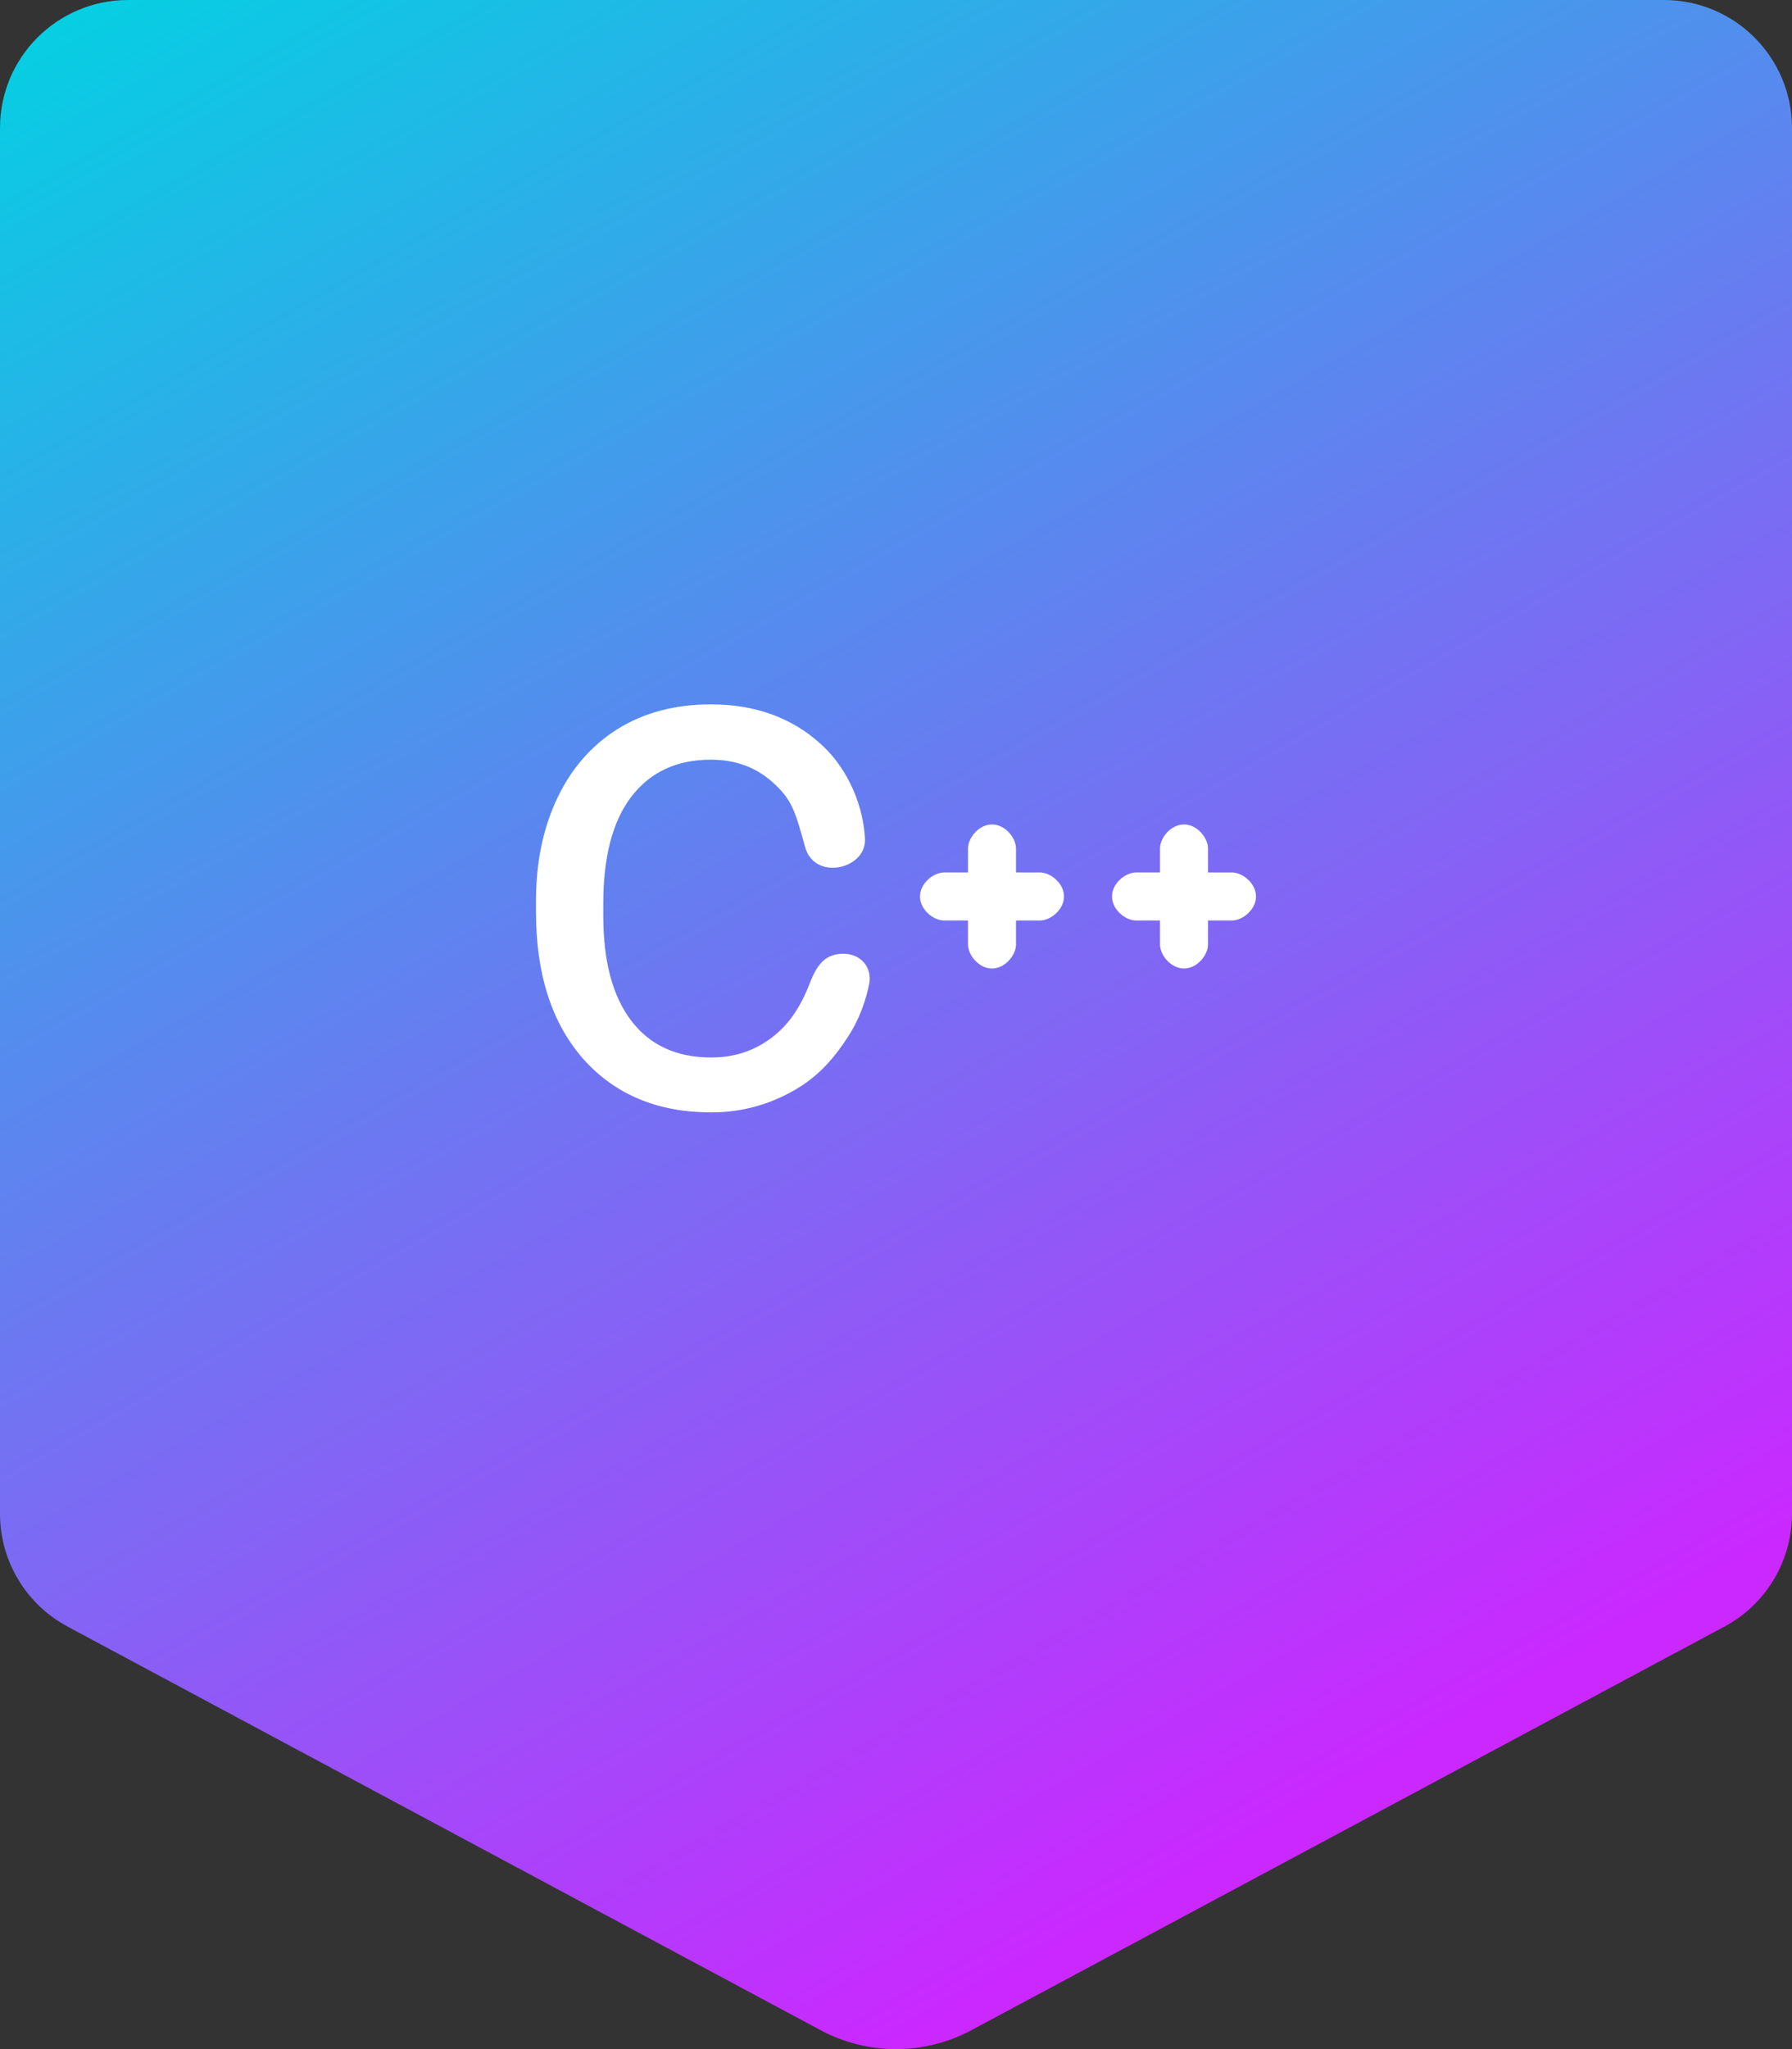
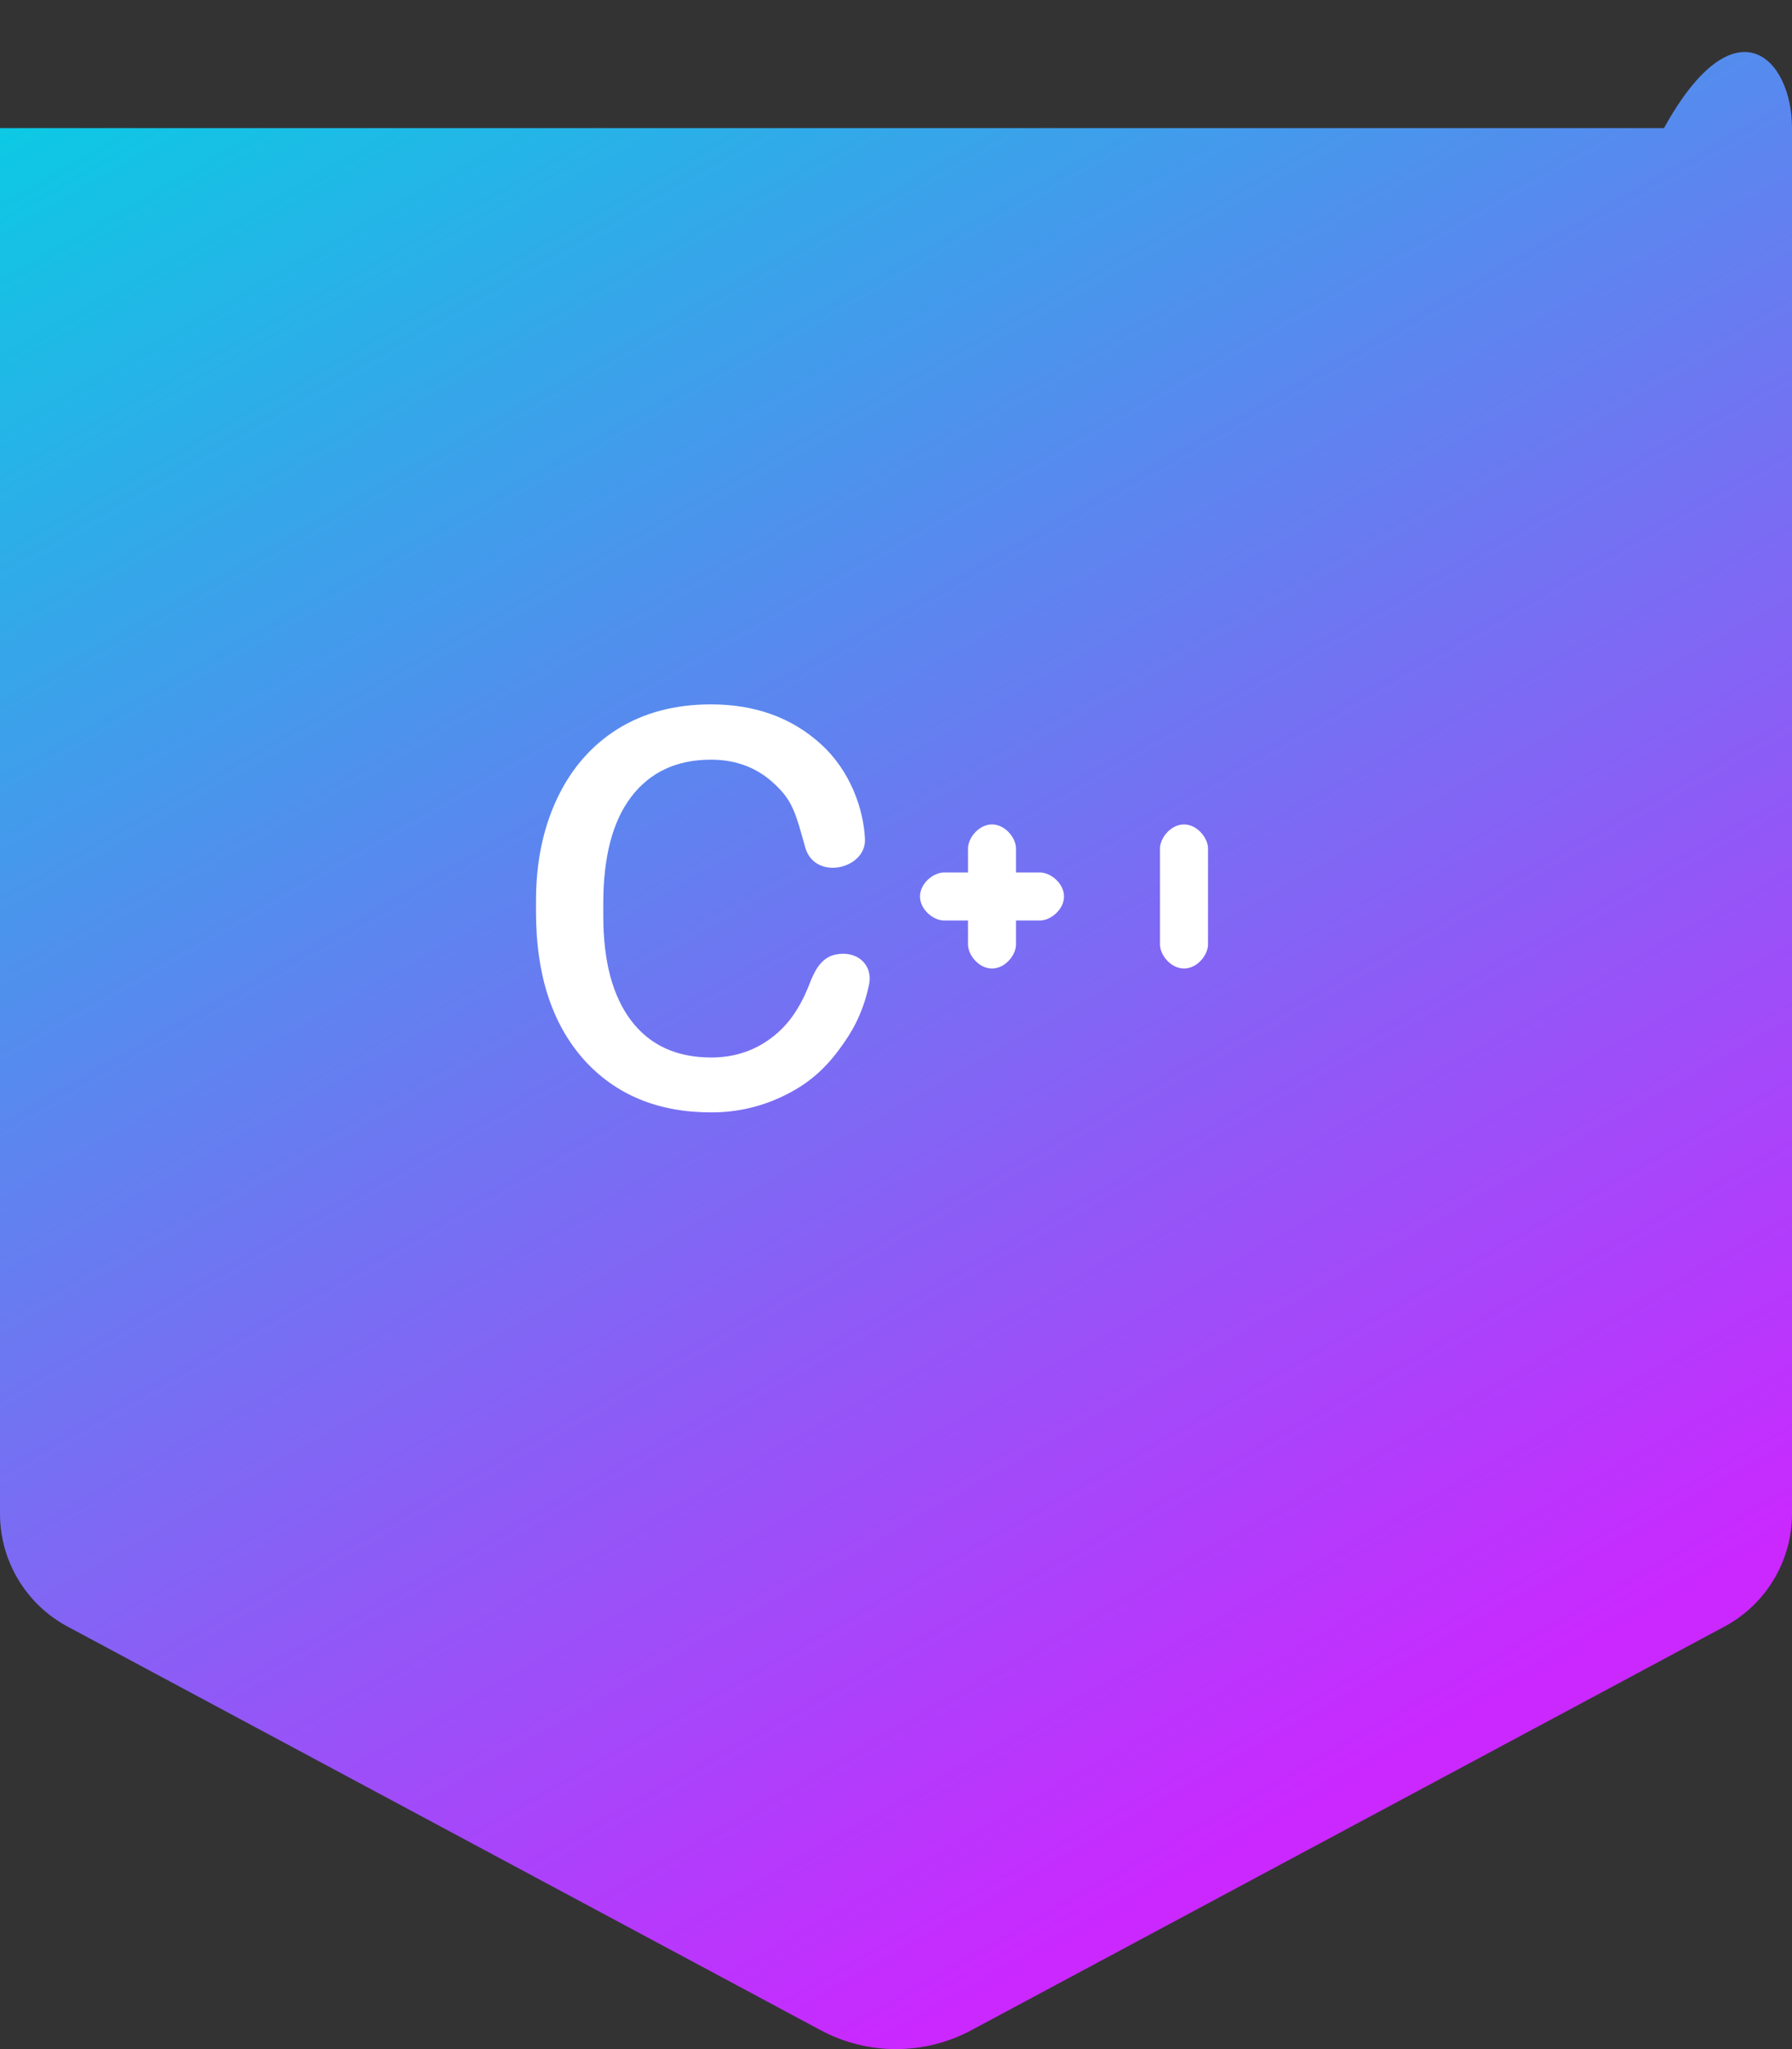
<svg xmlns="http://www.w3.org/2000/svg" width="56" height="64" viewBox="0 0 56 64" fill="none">
  <rect x="0" y="0" width="56" height="64" fill="#333333" stroke="none" />
-   <path d="M0 4C0 1.791 1.791 0 4 0H52C54.209 0 56 1.791 56 4V47.277C56 48.752 55.189 50.107 53.889 50.803L30.361 63.407C29.624 63.803 28.812 64 28 64C27.188 64 26.376 63.803 25.639 63.407L2.111 50.803C0.811 50.107 0 48.752 0 47.277V4Z" fill="url(#paint0_linear)" />
+   <path d="M0 4H52C54.209 0 56 1.791 56 4V47.277C56 48.752 55.189 50.107 53.889 50.803L30.361 63.407C29.624 63.803 28.812 64 28 64C27.188 64 26.376 63.803 25.639 63.407L2.111 50.803C0.811 50.107 0 48.752 0 47.277V4Z" fill="url(#paint0_linear)" />
  <path d="M22.228 33.029C22.978 33.029 23.634 32.802 24.194 32.348C24.482 32.115 24.923 31.686 25.289 30.751C25.431 30.386 25.628 29.921 26.096 29.817C26.776 29.665 27.287 30.13 27.158 30.751C26.945 31.771 26.524 32.356 26.308 32.663C25.861 33.299 25.342 33.798 24.592 34.176C23.85 34.555 23.062 34.744 22.228 34.744C20.554 34.744 19.22 34.188 18.227 33.075C17.242 31.954 16.75 30.424 16.75 28.486V28.134C16.75 26.937 16.97 25.873 17.409 24.942C17.849 24.011 18.478 23.287 19.296 22.772C20.122 22.258 21.095 22 22.217 22C23.596 22 24.74 22.413 25.649 23.238C26.566 24.064 26.988 25.263 27.03 26.206C27.073 27.148 25.456 27.523 25.161 26.46C24.867 25.398 24.763 25.006 24.217 24.499C23.679 23.984 23.012 23.727 22.217 23.727C21.148 23.727 20.319 24.113 19.728 24.885C19.144 25.65 18.853 26.759 18.853 28.213V28.611C18.853 30.027 19.144 31.117 19.728 31.882C20.311 32.647 21.145 33.029 22.228 33.029Z" fill="white" />
  <path d="M31.75 29.5C31.75 29.828 31.414 30.25 31 30.25C30.586 30.25 30.25 29.828 30.25 29.5L30.25 26.5C30.25 26.172 30.586 25.75 31 25.75C31.414 25.75 31.75 26.172 31.75 26.5L31.75 29.5Z" fill="white" />
  <path d="M29.5 28.75C29.172 28.75 28.75 28.414 28.75 28C28.75 27.586 29.172 27.25 29.5 27.25L32.5 27.25C32.828 27.25 33.25 27.586 33.25 28C33.25 28.414 32.828 28.75 32.5 28.75L29.5 28.75Z" fill="white" />
  <path d="M37.75 29.5C37.75 29.828 37.414 30.25 37 30.25C36.586 30.25 36.25 29.828 36.25 29.5L36.25 26.5C36.25 26.172 36.586 25.75 37 25.75C37.414 25.75 37.75 26.172 37.75 26.5L37.75 29.5Z" fill="white" />
-   <path d="M35.5 28.75C35.172 28.75 34.75 28.414 34.75 28C34.75 27.586 35.172 27.25 35.5 27.25L38.5 27.25C38.828 27.25 39.25 27.586 39.25 28C39.25 28.414 38.828 28.75 38.5 28.75L35.5 28.75Z" fill="white" />
  <defs>
    <linearGradient id="paint0_linear" x1="0" y1="0" x2="34.462" y2="60.308" gradientUnits="userSpaceOnUse">
      <stop stop-color="#02D2E2" />
      <stop offset="1" stop-color="#CA28FF" />
    </linearGradient>
  </defs>
</svg>